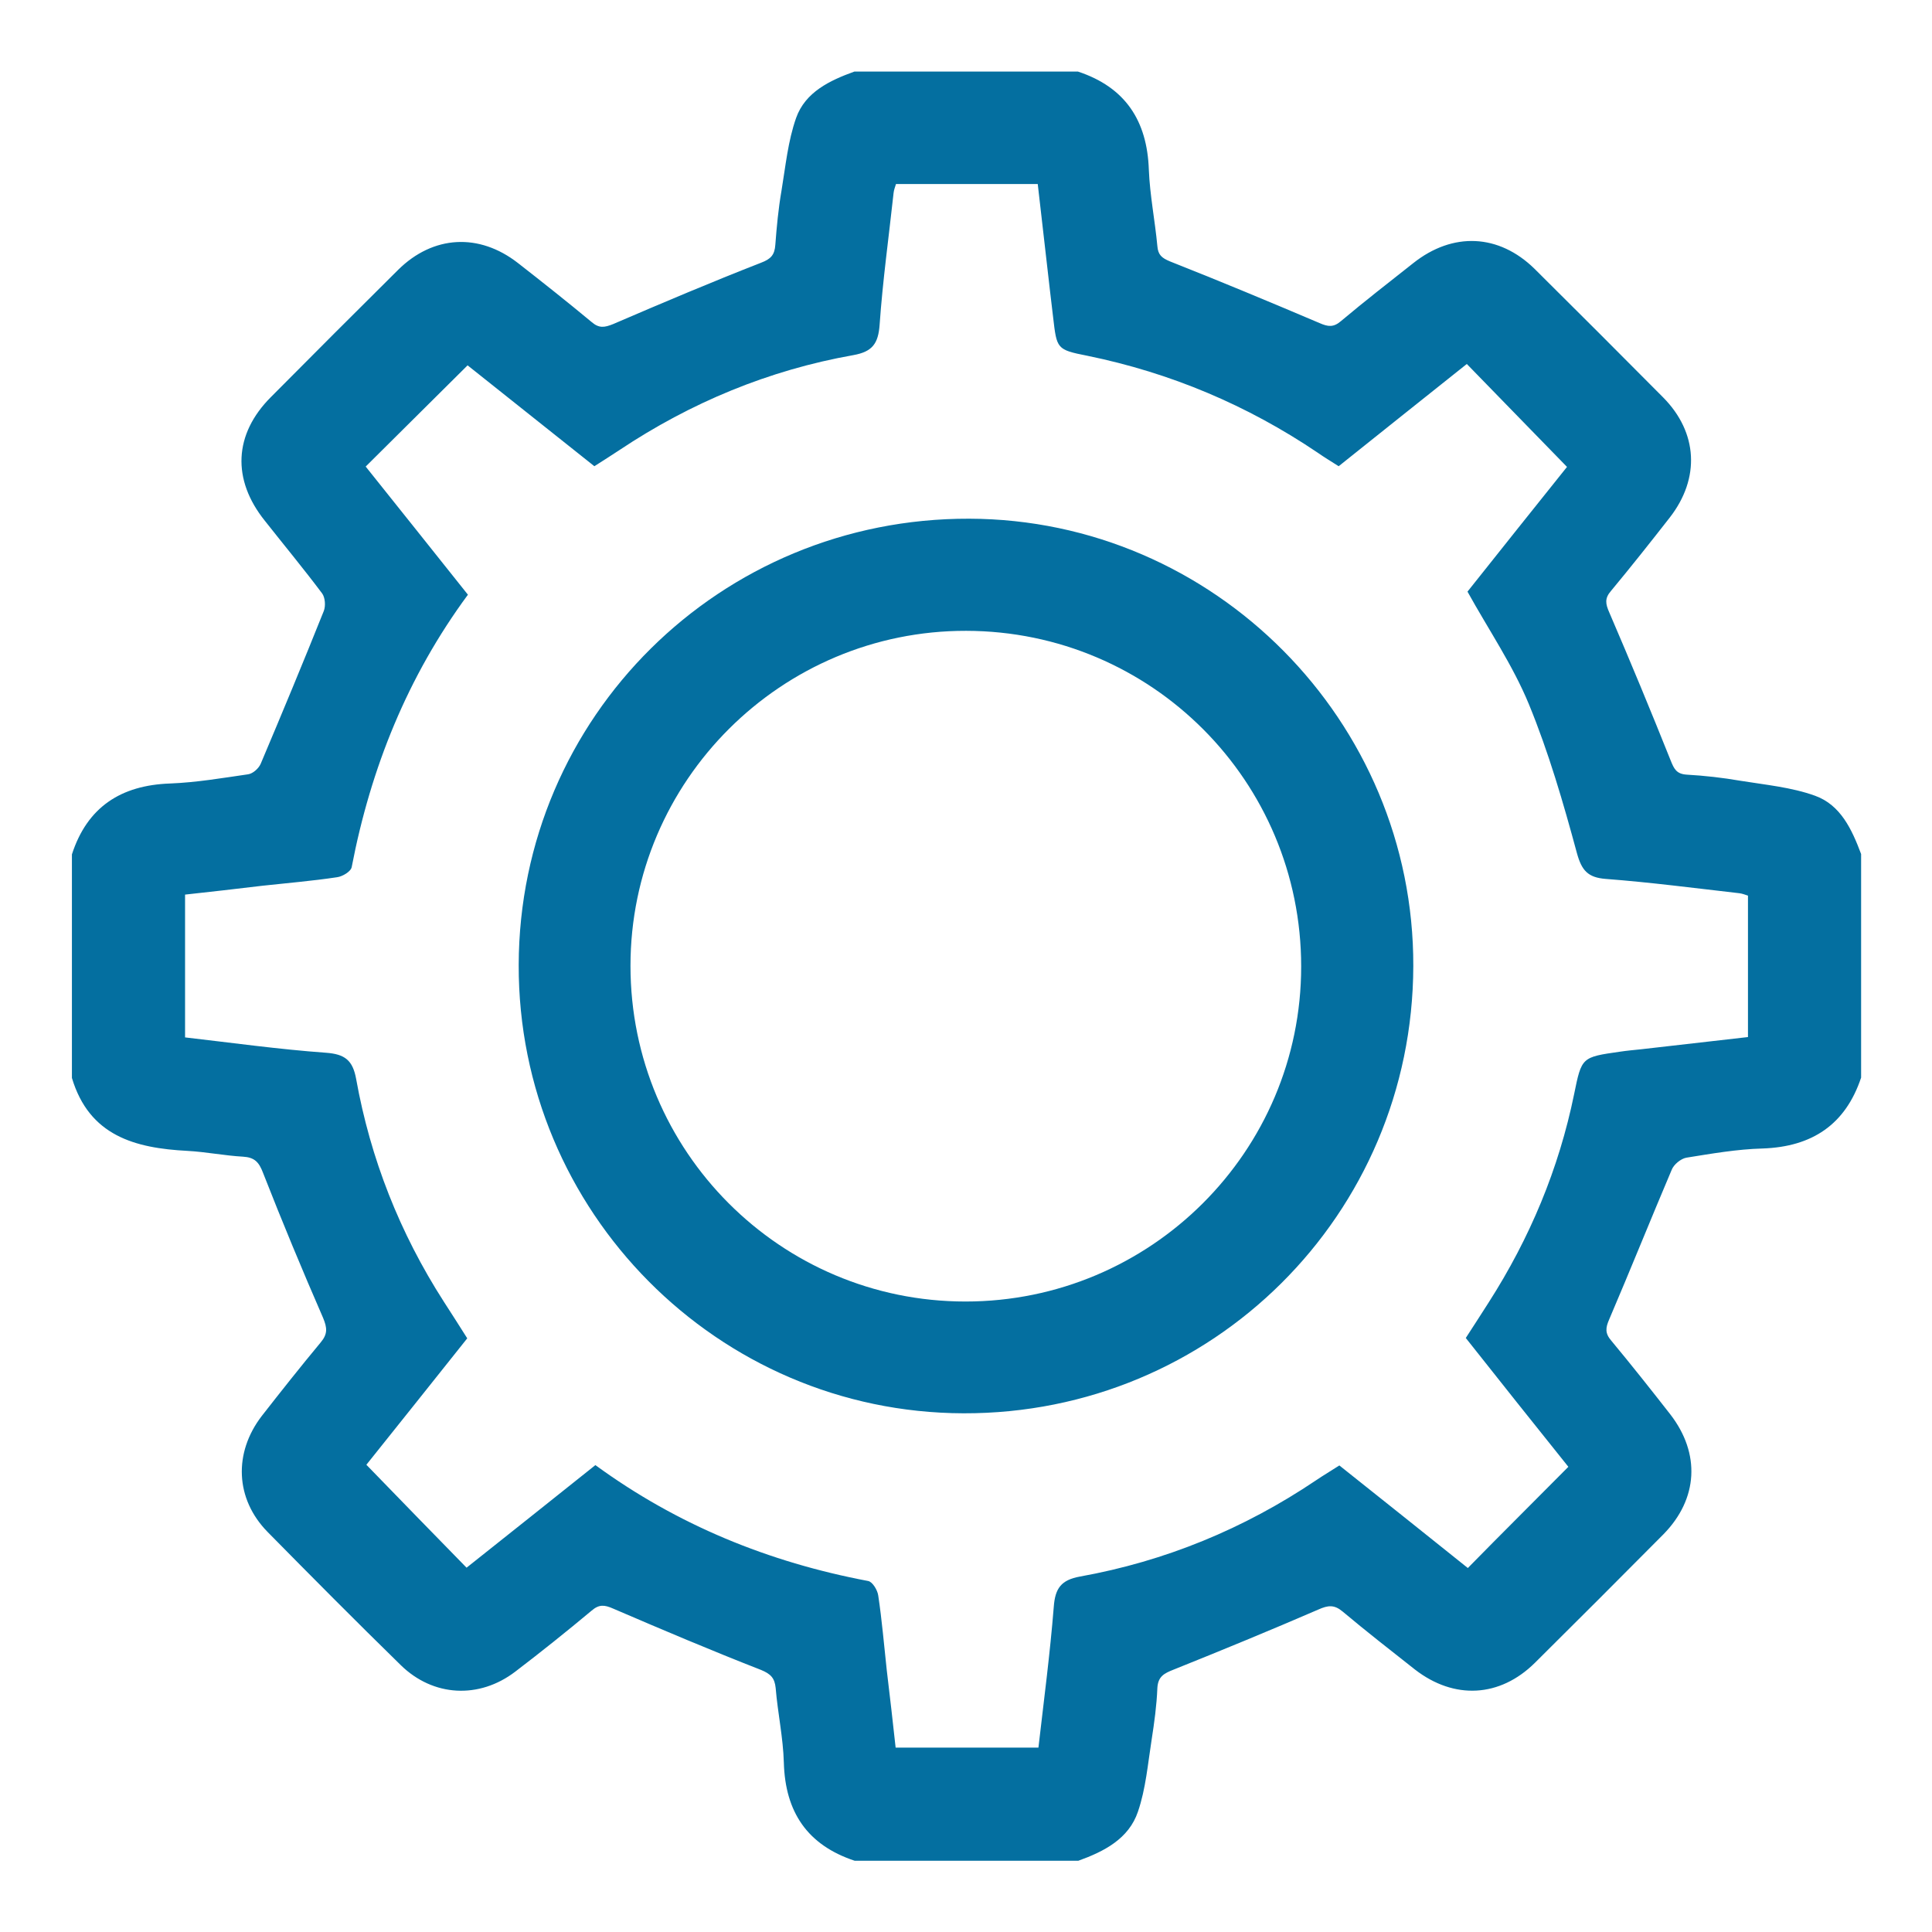
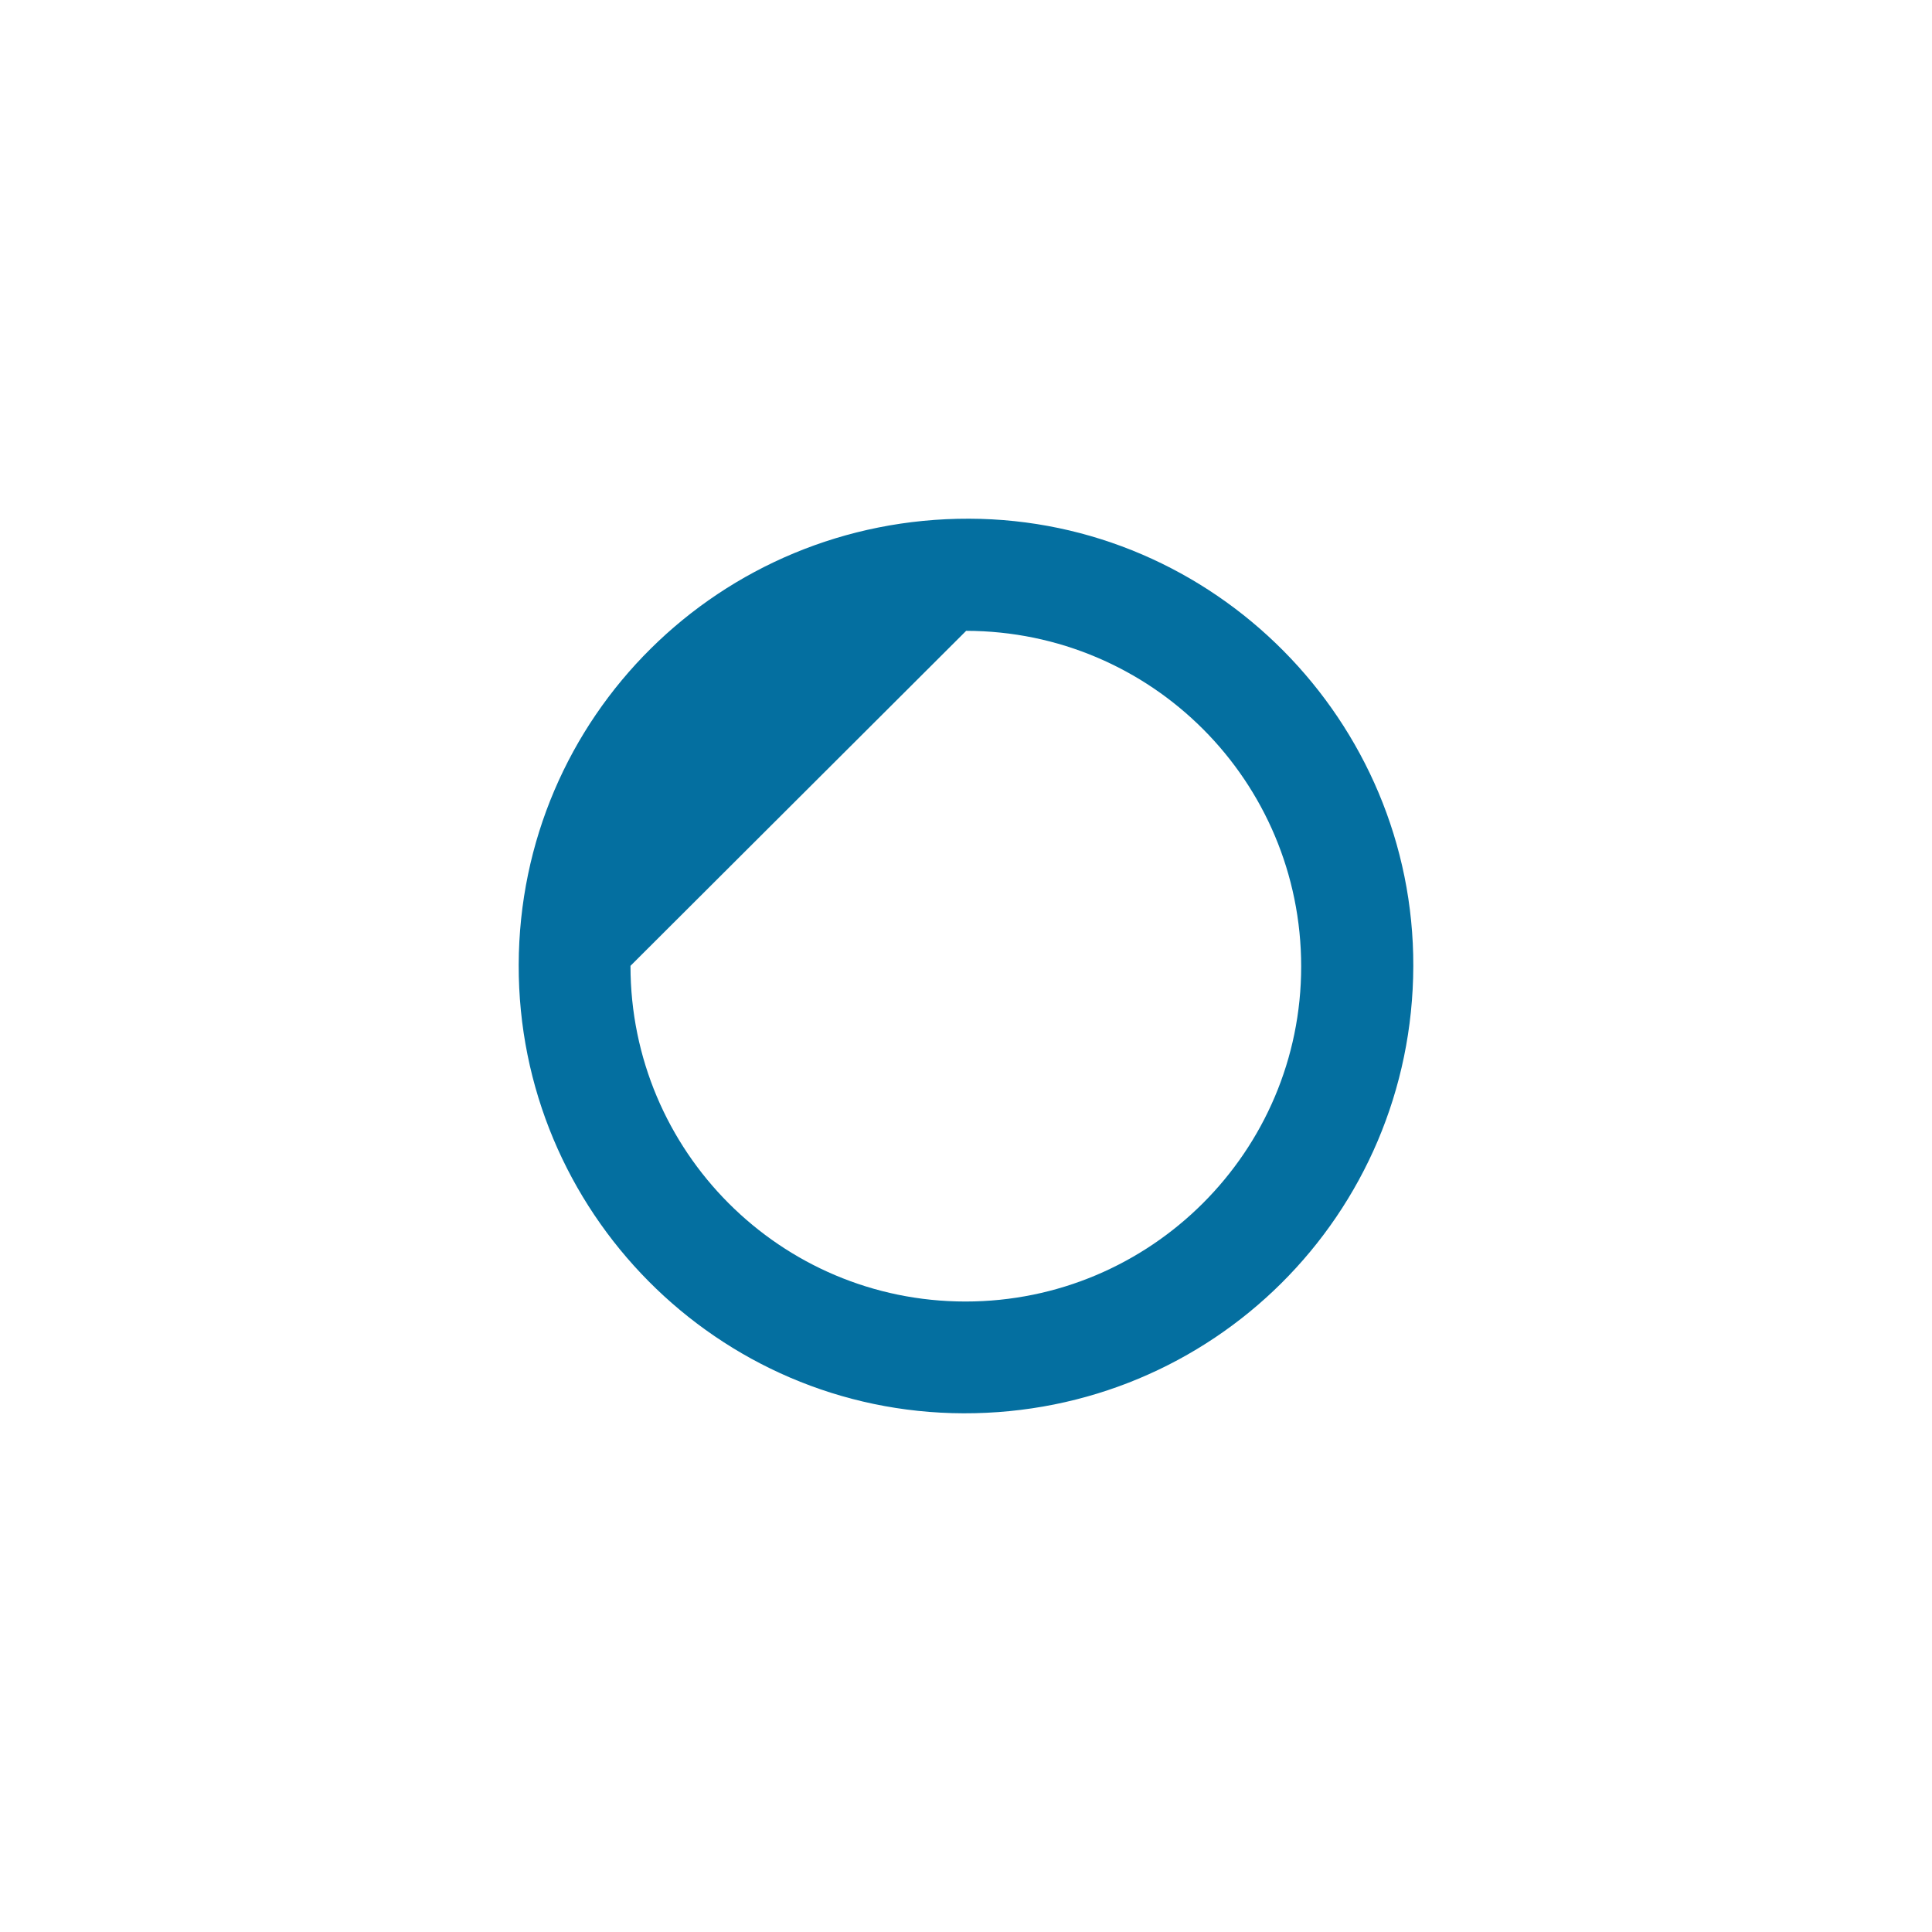
<svg xmlns="http://www.w3.org/2000/svg" version="1.1" id="Laag_1" x="0px" y="0px" viewBox="0 0 566.9 566.9" style="enable-background:new 0 0 566.9 566.9;" xml:space="preserve">
  <g id="Onderhoud">
-     <path fill="#046fa0" d="M250.7,21c21.9,0,43.7,0,65.6,0c13.9,4.6,20.3,14.4,20.8,28.8c0.3,7.5,1.8,14.9,2.5,22.4c0.2,2.6,1.3,3.5,3.7,4.5   c14.7,5.8,29.3,11.9,43.9,18.1c2.5,1.1,4.1,1.3,6.3-0.6c6.9-5.8,14.1-11.4,21.2-17c11.6-9.2,25.1-8.6,35.6,1.7   c12.6,12.5,25.2,25.1,37.7,37.7c10.2,10.3,10.9,23.7,2,35.2c-5.7,7.3-11.4,14.5-17.3,21.6c-1.9,2.2-1.6,3.8-0.5,6.3   c6.2,14.4,12.2,28.9,18,43.4c1,2.5,1.7,4,4.7,4.2c5.3,0.3,10.6,0.9,15.8,1.8c7.4,1.2,15,1.9,21.9,4.4c7.5,2.7,10.8,9.9,13.5,17.1   c0,21.9,0,43.7,0,65.6c-4.6,13.8-14.4,20.3-28.9,20.8c-7.5,0.2-14.9,1.5-22.4,2.7c-1.6,0.3-3.7,2-4.3,3.6   c-6.2,14.6-12.1,29.3-18.3,43.8c-1.1,2.5-1.3,4.1,0.6,6.3c5.9,7.1,11.6,14.3,17.3,21.6c8.9,11.5,8.2,24.8-2,35.2   c-12.5,12.6-25.1,25.2-37.7,37.7c-10.3,10.2-23.7,10.9-35.2,2c-7.1-5.6-14.3-11.2-21.2-17c-2.5-2.1-4.3-1.9-7.2-0.6   c-14.1,6.1-28.2,11.9-42.4,17.6c-2.8,1.1-4.6,2-4.8,5.4c-0.2,5.1-0.9,10.2-1.7,15.3c-1.1,7-1.7,14.3-4,21c-2.7,8-10,11.7-17.5,14.4   c-21.9,0-43.7,0-65.6,0c-13.9-4.6-20.4-14.3-20.8-28.8c-0.2-7.3-1.8-14.6-2.4-21.9c-0.3-2.9-1.4-4.1-4.3-5.3   c-14.6-5.7-29-11.8-43.4-18c-2.5-1.1-4.1-1.3-6.3,0.6c-7.3,6.1-14.8,12.1-22.4,17.9c-10.6,8.1-24.1,7.4-33.6-1.9   c-13.2-12.9-26.2-26-39.1-39.1c-9.5-9.7-10-23.2-1.7-34c5.7-7.3,11.4-14.5,17.3-21.6c2.1-2.5,1.9-4.3,0.7-7.2   c-6.1-14-12-28.2-17.6-42.5c-1.2-3.2-2.5-4.6-5.9-4.8c-5.4-0.3-10.8-1.4-16.3-1.7c-15.4-0.8-28.8-4.4-33.9-21.4   c0-21.9,0-43.7,0-65.6c4.5-13.9,14.4-20.3,28.8-20.8c7.7-0.3,15.3-1.6,22.9-2.7c1.4-0.2,3.1-1.7,3.7-3.1   c6.3-14.9,12.5-29.8,18.5-44.8c0.6-1.5,0.4-4-0.5-5.2c-5.4-7.2-11.2-14.2-16.8-21.3c-9.7-12.1-9.1-25.4,1.8-36.3   c12.4-12.5,24.8-24.9,37.3-37.3c10.3-10.2,23.8-10.9,35.2-2c7.3,5.7,14.5,11.4,21.6,17.3c2.2,1.9,3.8,1.6,6.3,0.6   c14.4-6.2,28.8-12.3,43.4-18c2.9-1.1,4-2.3,4.2-5.3c0.4-5.3,0.9-10.6,1.8-15.8c1.2-7.2,1.9-14.6,4.3-21.4   C236.3,27,243.5,23.6,250.7,21z M460.2,430.4c-10-12.5-20-25-30.1-37.8c2.3-3.5,4.5-7,6.7-10.4c12.1-18.9,20.6-39.2,25.1-61.2   c2.2-10.8,2.2-10.8,13.4-12.4c2-0.3,4.1-0.5,6.1-0.7c10.5-1.2,20.9-2.4,31.5-3.6c0-14.1,0-27.8,0-41.5c-0.9-0.3-1.7-0.6-2.5-0.7   c-13.1-1.5-26.1-3.2-39.2-4.2c-5.3-0.4-7.1-2.5-8.5-7.6c-4-14.8-8.3-29.6-14.1-43.7c-4.7-11.4-11.8-21.8-18-33   c9.8-12.3,19.8-24.9,29.2-36.6c-10.1-10.4-19.7-20.2-29.4-30.2c-12.4,9.9-25,19.9-37.6,30c-2.2-1.4-4.2-2.6-6.2-4   c-20.6-13.9-43.1-23.4-67.5-28.4c-9.1-1.8-9-2-10.1-11.4c-0.3-2.5-0.6-5.1-0.9-7.6c-1.2-10.5-2.4-20.9-3.6-31.4   c-14.2,0-27.8,0-41.6,0c-0.3,1-0.6,1.7-0.7,2.6c-1.4,12.9-3.2,25.8-4.1,38.7c-0.4,5.5-2.1,7.9-7.7,8.9   c-24.8,4.4-47.7,13.9-68.7,27.9c-2.4,1.6-4.8,3.1-7.3,4.7c-12.8-10.2-25.5-20.3-37.2-29.6c-10.3,10.2-20,19.9-29.9,29.7   c9.7,12.1,19.7,24.7,30,37.6c-17.7,24-28.5,50.8-34.1,79.9c-0.2,1.3-2.7,2.8-4.3,3c-7.3,1.1-14.6,1.7-21.9,2.5   c-7.6,0.9-15.2,1.8-22.7,2.6c0,14.2,0,27.8,0,41.9c13.9,1.6,27.5,3.5,41.3,4.5c5.6,0.4,7.9,2.2,8.9,7.7   c4.2,23.4,12.8,45.2,25.7,65.3c2.3,3.6,4.6,7.1,6.9,10.8c-10.2,12.8-20.3,25.5-29.6,37.1c10.1,10.4,19.6,20.2,29.4,30.2   c12.5-9.9,25-19.9,37.8-30.1c24.1,17.6,50.9,28.5,80,34c1.3,0.2,2.8,2.7,3,4.3c1.1,7.3,1.7,14.6,2.5,21.9   c0.9,7.6,1.8,15.2,2.6,22.7c14.2,0,27.8,0,41.9,0c1.6-13.9,3.4-27.5,4.5-41.3c0.4-5.5,2.2-7.9,7.7-8.9c25-4.5,48.1-14,69.2-28.2   c2.2-1.5,4.6-2.9,6.9-4.4c12.8,10.2,25.5,20.3,37.7,30.1C440.5,450.1,450.2,440.5,460.2,430.4z" />
-     <path fill="#046fa0" d="M414.7,283.5c-0.2,72.9-59,131.4-132,131.2c-72.1-0.2-130.7-59.2-130.5-131.6c0.2-72.7,59.1-131.1,132.2-130.9   C356.2,152.4,414.9,211.5,414.7,283.5z M185,283.4c0,54.4,44,98.5,98.3,98.5c54.3,0,98.5-44,98.5-98.3c0-54.4-43.9-98.4-98.3-98.5   C229.3,185,185,229.1,185,283.4z" />
+     <path fill="#046fa0" d="M414.7,283.5c-0.2,72.9-59,131.4-132,131.2c-72.1-0.2-130.7-59.2-130.5-131.6c0.2-72.7,59.1-131.1,132.2-130.9   C356.2,152.4,414.9,211.5,414.7,283.5z M185,283.4c0,54.4,44,98.5,98.3,98.5c54.3,0,98.5-44,98.5-98.3c0-54.4-43.9-98.4-98.3-98.5   z" />
  </g>
</svg>